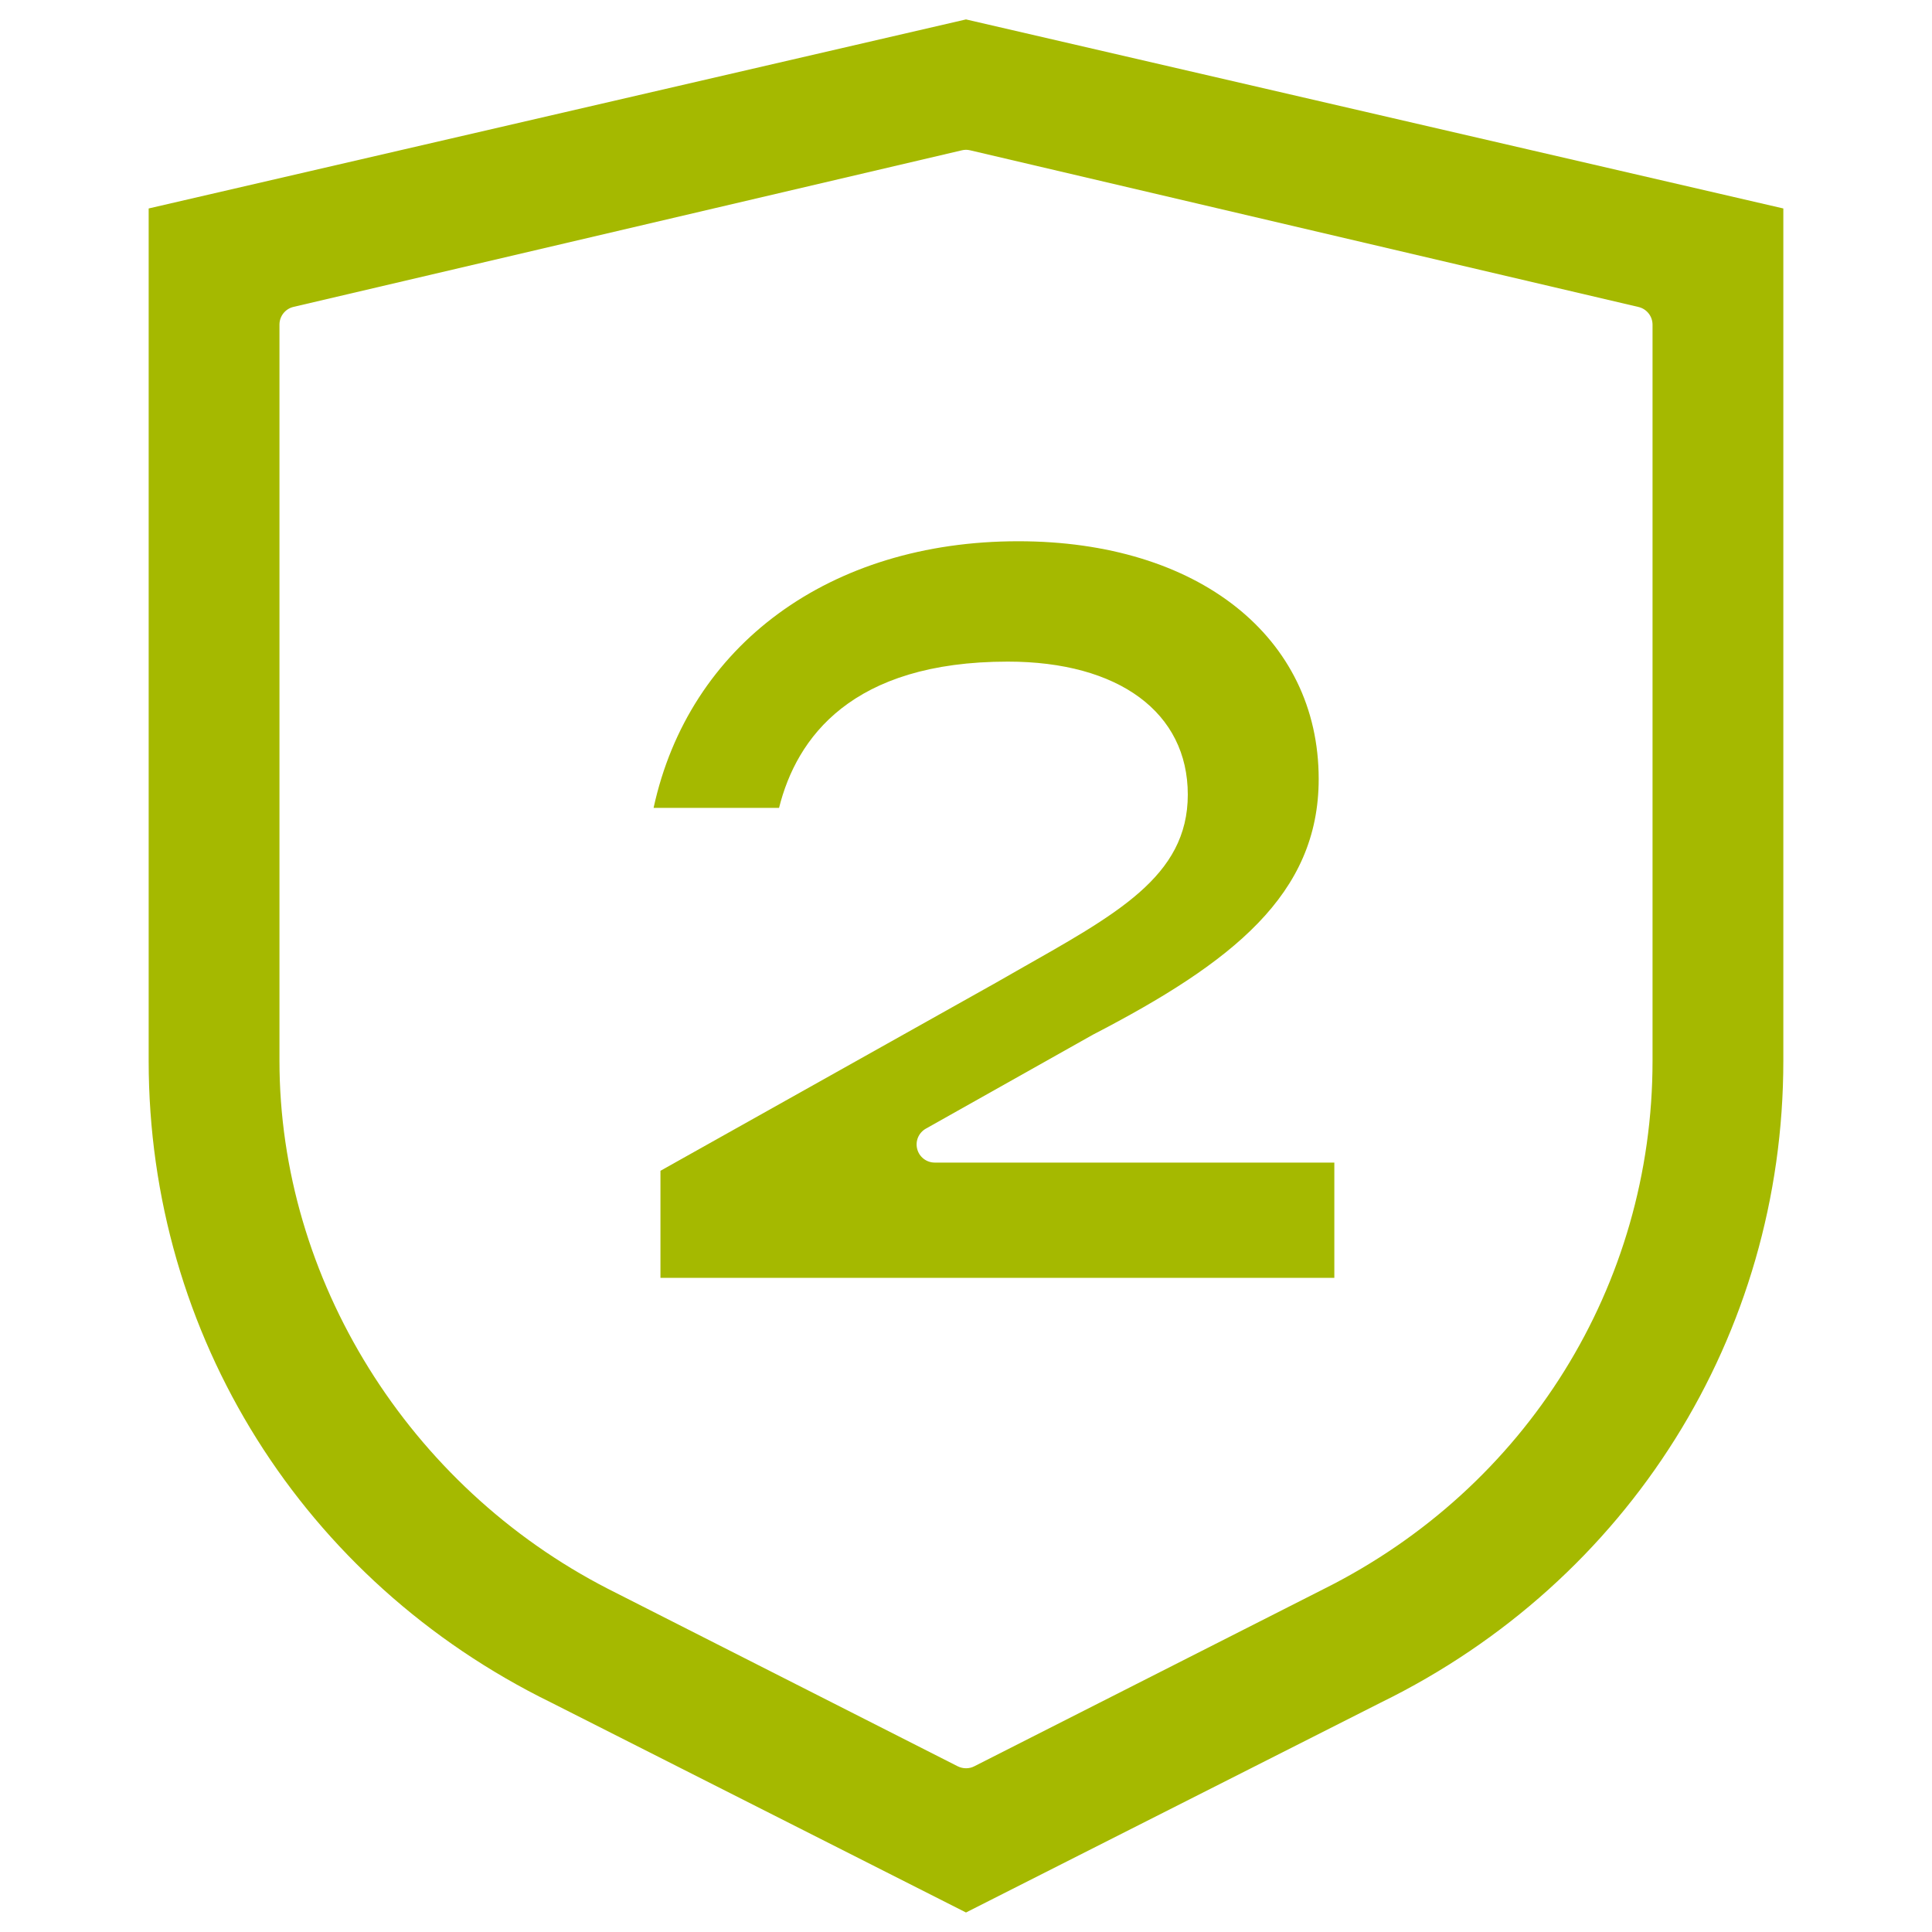
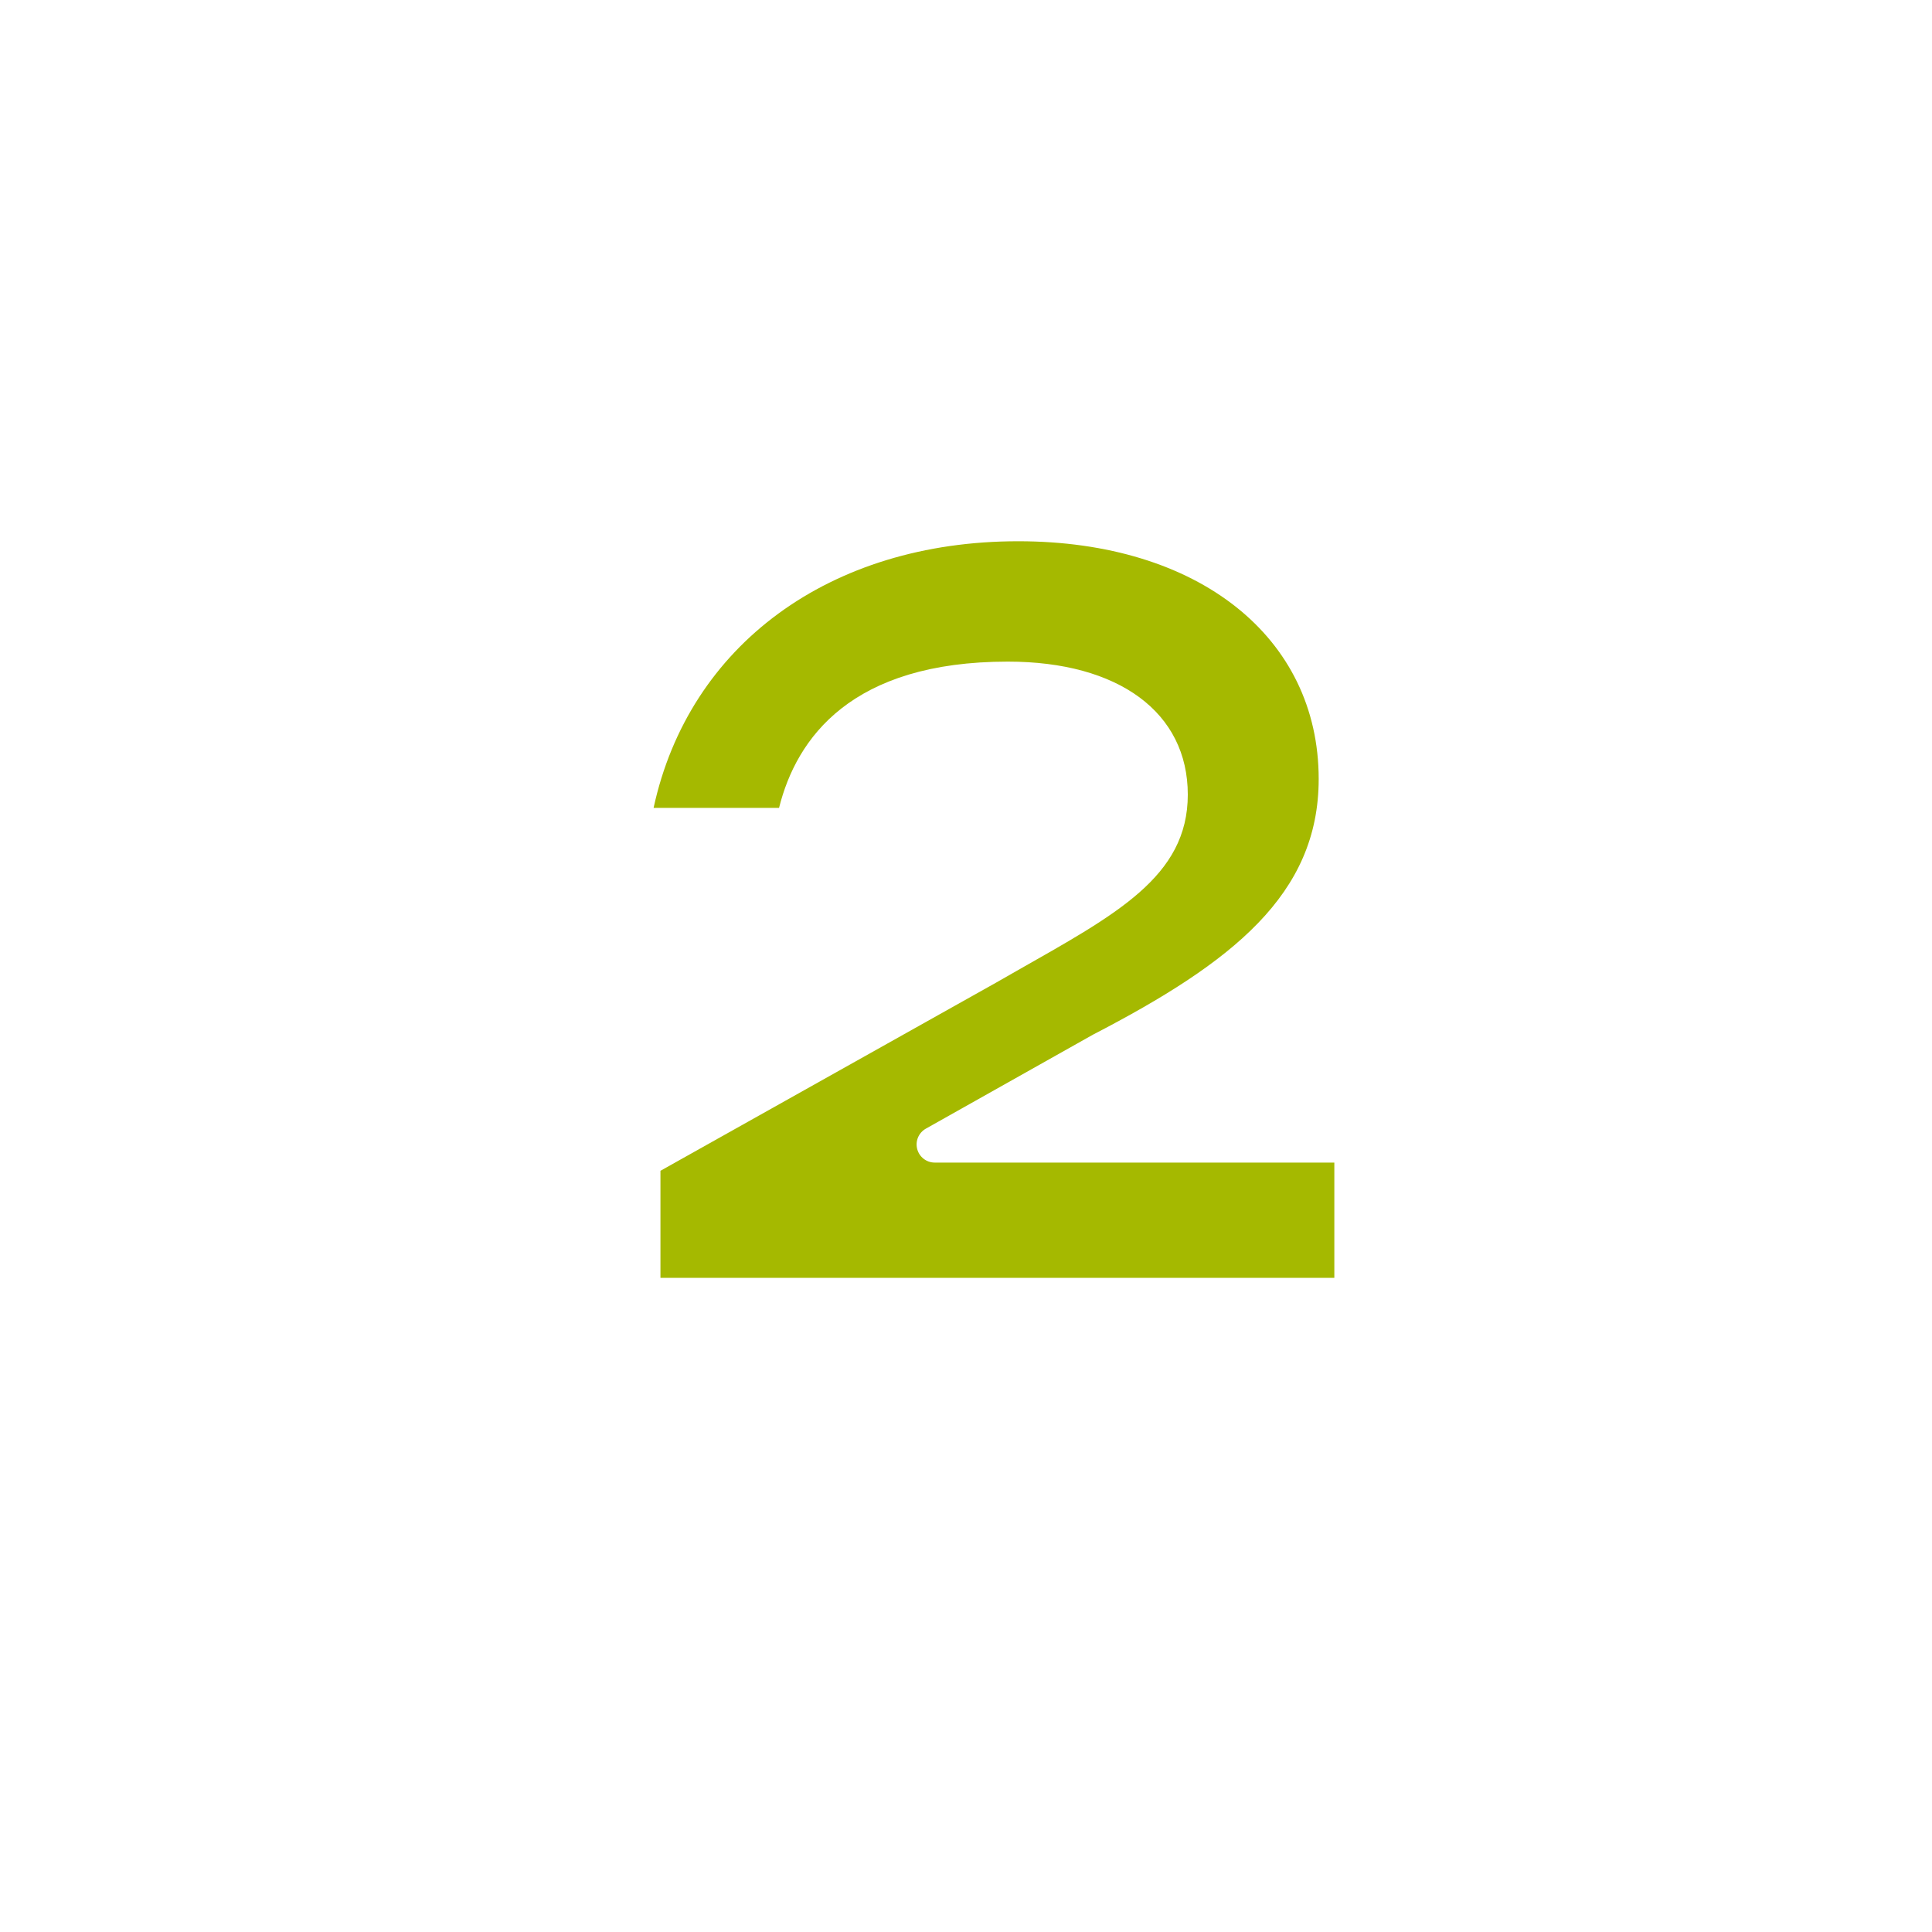
<svg xmlns="http://www.w3.org/2000/svg" viewBox="0 0 200 200" version="1.1" data-name="图层_1" id="_图层_1">
  <defs>
    <style>
      .st0 {
        fill: #a5b900;
      }
    </style>
  </defs>
-   <path d="M15.39,21.58v88.24c0,28.39,15.96,53.84,41.65,66.42l42.96,21.74,42.94-21.73c25.71-12.59,41.67-38.05,41.67-66.44V21.58L100,2.01,15.39,21.58ZM169.62,31.78c.85.2,1.45.96,1.45,1.83v76.22c0,23.22-13.03,44.16-34.01,54.65l-36.21,18.37c-.27.14-.56.2-.85.2s-.58-.07-.85-.2l-36.22-18.38c-20.66-10.61-34-32.06-34-54.65V33.6c0-.87.6-1.63,1.45-1.83L99.57,15.56c.28-.07.57-.07.86,0l69.19,16.22Z" class="st0" />
  <path d="M80.65,83.62c1.81-7.24,7.5-15.13,23.68-15.13,11.49,0,18.63,5.27,18.63,13.77s-7.44,12.4-17.74,18.26l-2.12,1.21-34.73,19.47v11.08h69.76v-11.93h-41.37c-.85,0-1.6-.58-1.81-1.4-.22-.83.15-1.69.89-2.11l17.3-9.73c14.45-7.49,23.37-14.52,23.37-26.47,0-14.72-12.5-24.61-31.1-24.61-19.52,0-34.1,10.76-37.75,27.6h12.99Z" class="st0" />
</svg>